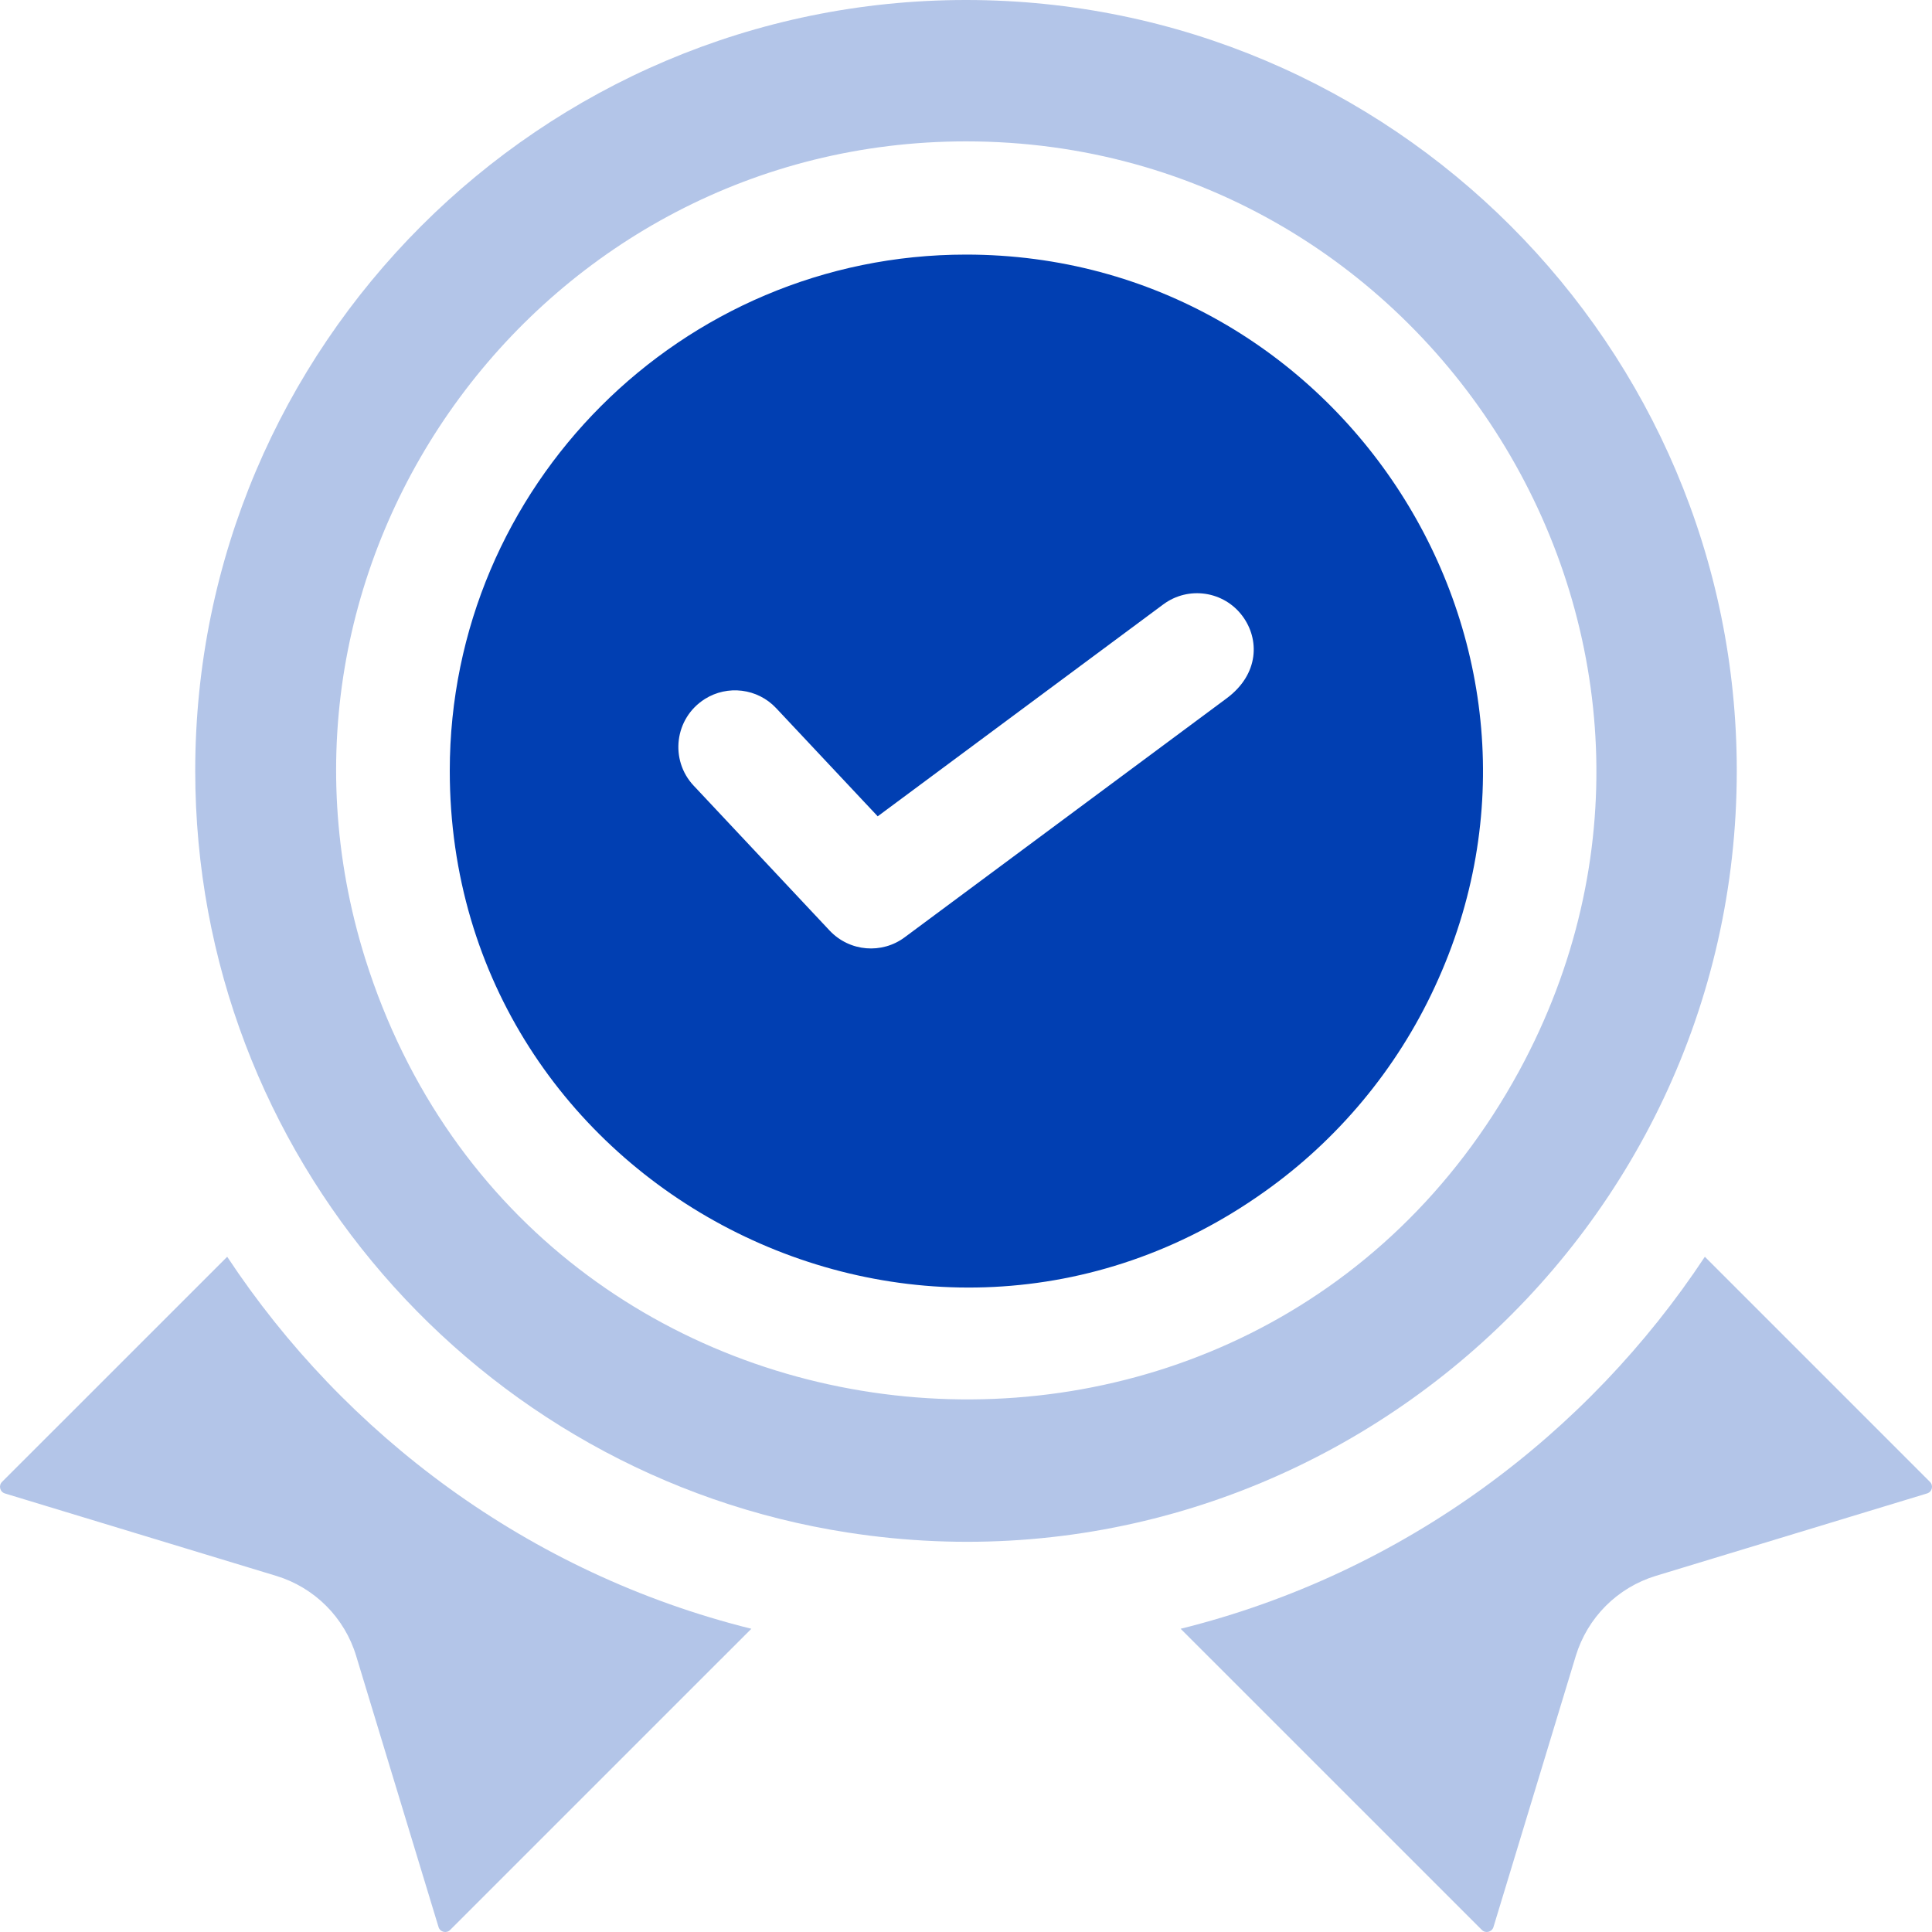
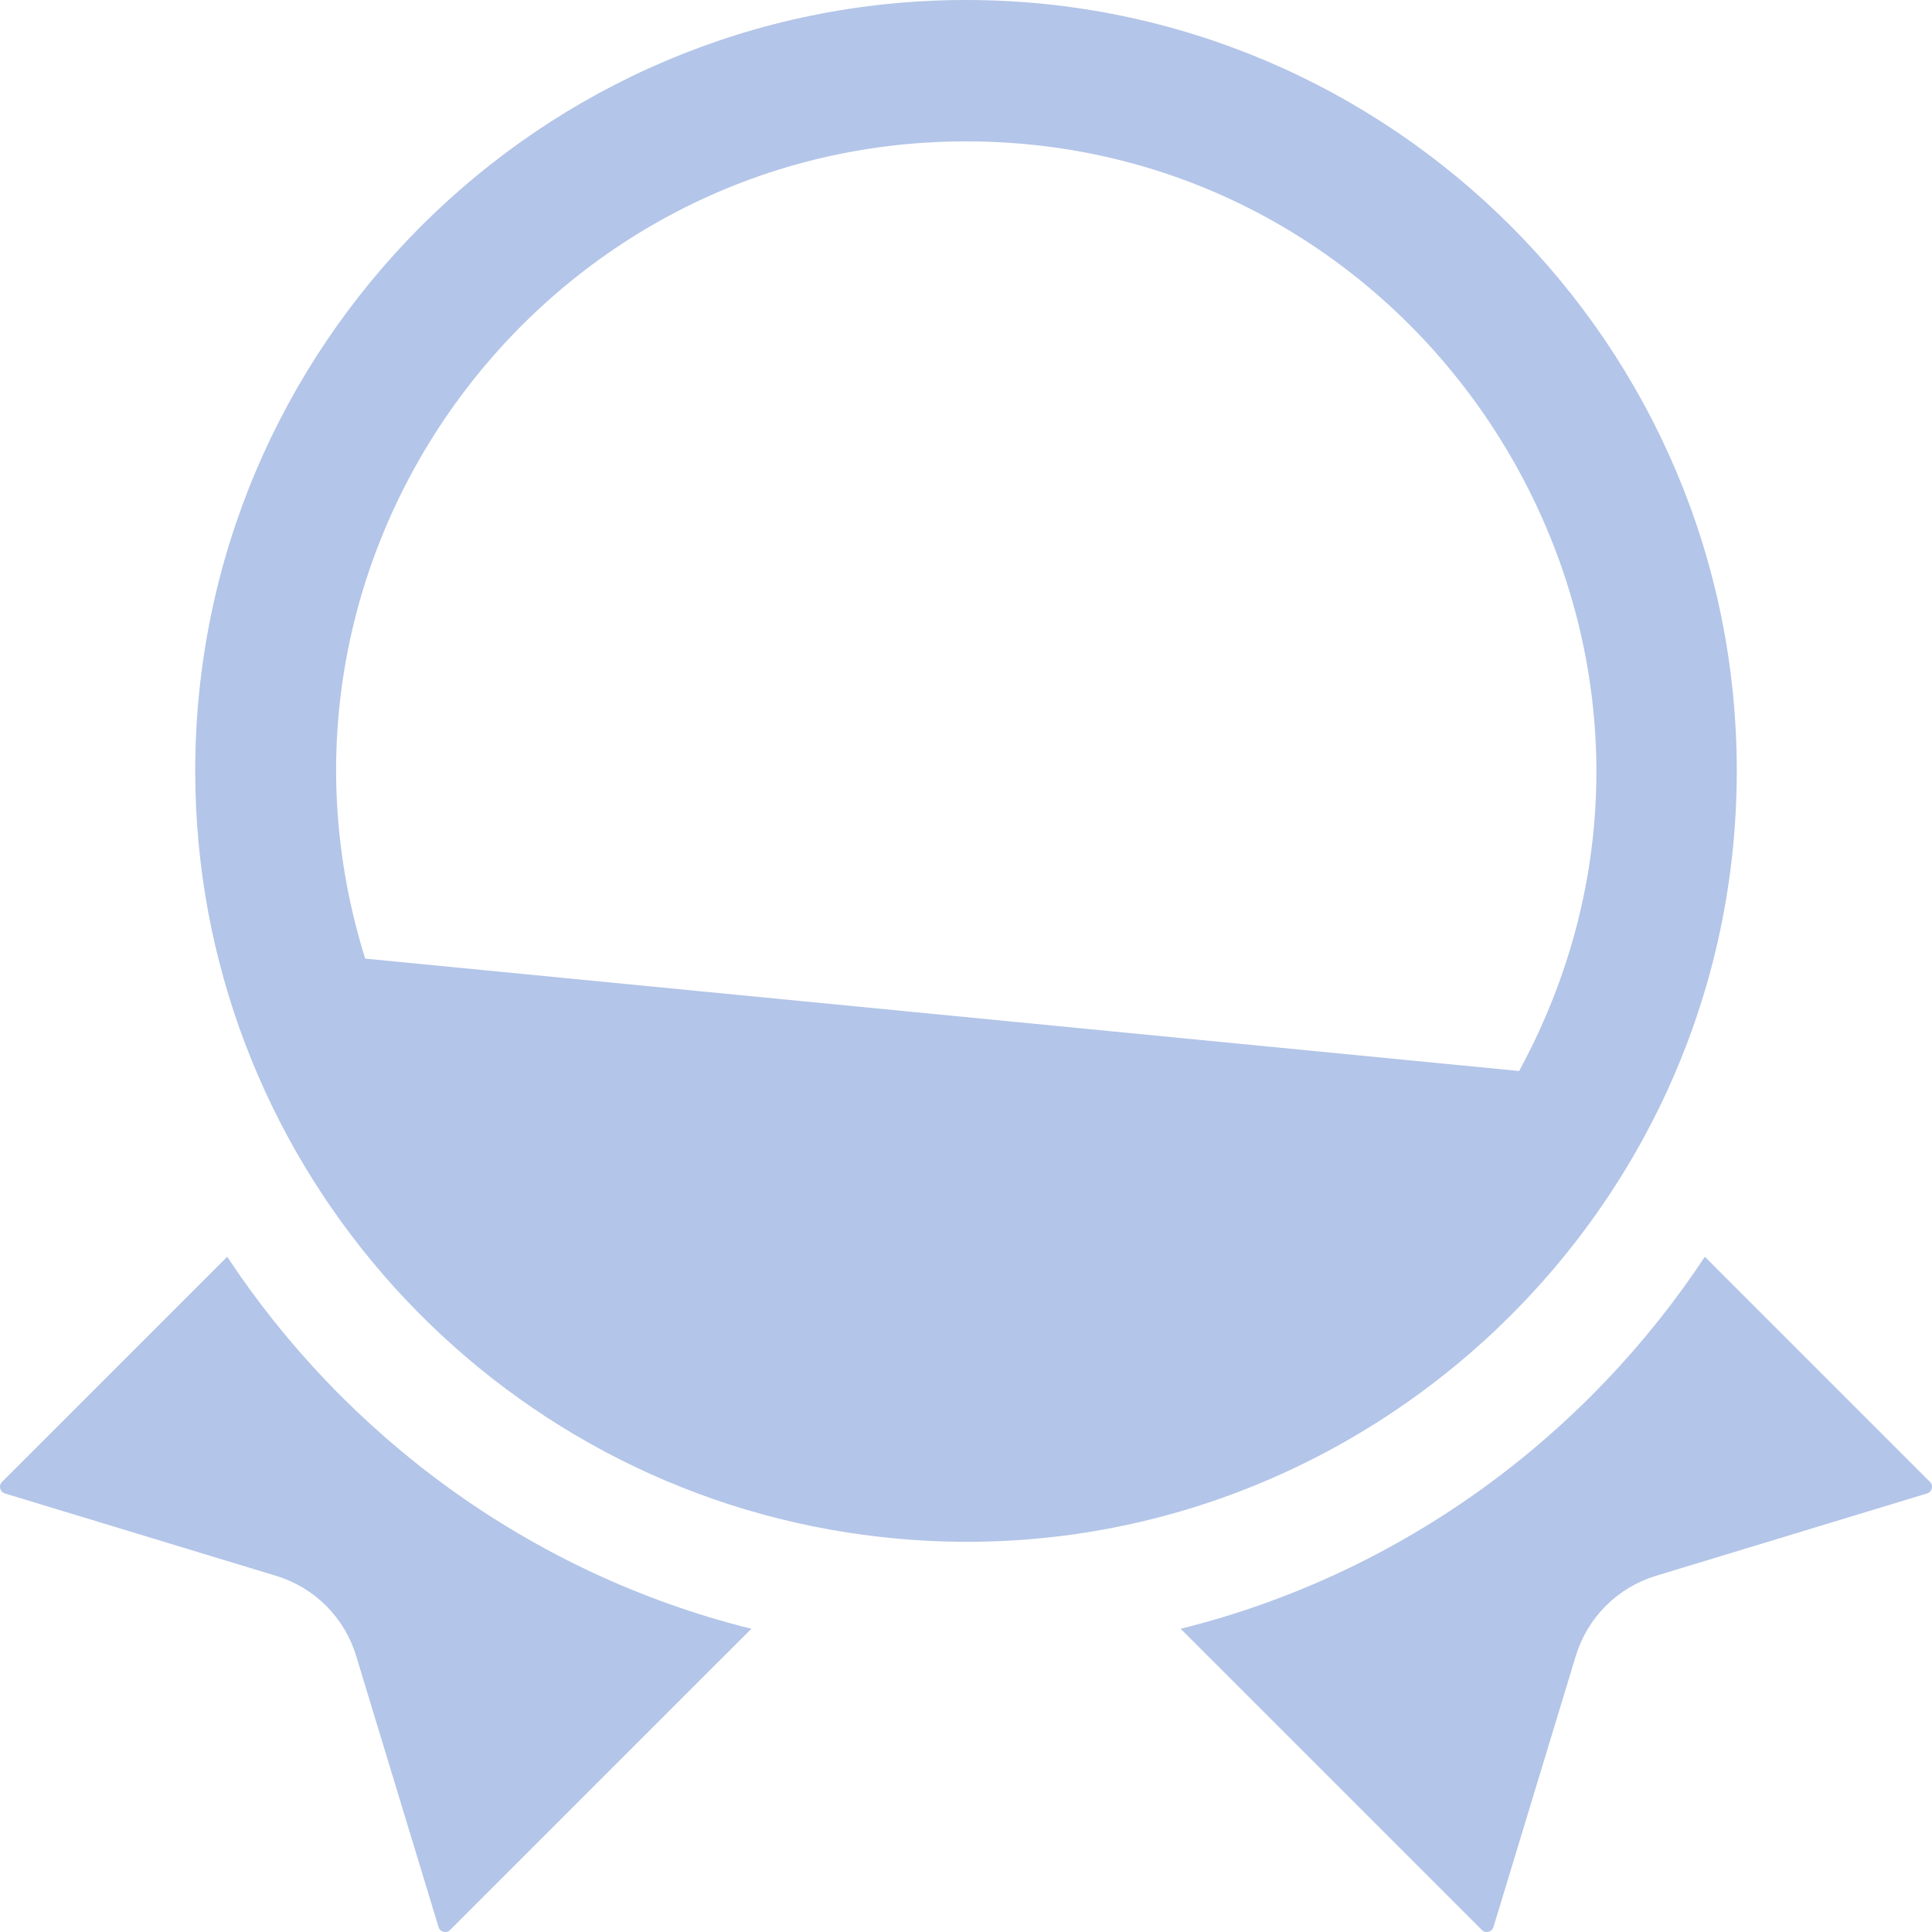
<svg xmlns="http://www.w3.org/2000/svg" width="40" height="40" viewBox="0 0 40 40" fill="none">
  <g clip-path="url(#clip0_2126_29724)">
    <path opacity="0.3" d="M4.704 26.02L0.044 30.679C-0.034 30.753 -0.005 30.889 0.104 30.921L5.716 32.626C6.107 32.744 6.464 32.958 6.753 33.247C7.042 33.536 7.256 33.893 7.374 34.284L9.079 39.896C9.111 40.005 9.247 40.034 9.321 39.956L15.556 33.722C10.943 32.576 7.135 29.7 4.704 26.02ZM39.956 30.679L35.297 26.02C32.883 29.674 29.086 32.569 24.444 33.722L30.679 39.956C30.753 40.034 30.888 40.005 30.921 39.896L32.625 34.284C32.744 33.893 32.958 33.536 33.247 33.247C33.536 32.958 33.892 32.745 34.284 32.626L39.895 30.921C40.005 30.889 40.034 30.753 39.956 30.679Z" fill="#013FB2" />
-     <path opacity="0.3" d="M35.958 15.958C35.958 7.159 28.8 0 20 0C11.2 0 4.042 7.159 4.042 15.958C4.042 23.914 9.9 30.545 17.548 31.729C27.236 33.236 35.958 25.695 35.958 15.958ZM7.561 19.847C4.929 11.433 11.264 2.927 20 2.927C29.759 2.927 36.209 13.415 31.452 22.174C25.96 32.249 11.017 30.841 7.561 19.847Z" fill="#013FB2" />
-     <path d="M20 5.271C14.107 5.271 9.312 10.066 9.312 15.959C9.312 24.628 19.142 29.684 26.18 24.673C27.689 23.603 28.917 22.14 29.707 20.43C32.99 13.361 27.756 5.271 20 5.271ZM25.394 14.46L18.73 19.406C18.262 19.755 17.594 19.708 17.177 19.267C14.195 16.088 14.433 16.342 14.362 16.267C13.861 15.733 13.965 14.87 14.592 14.473C14.593 14.472 14.594 14.471 14.595 14.471C15.06 14.179 15.681 14.247 16.071 14.663C16.702 15.335 16.277 14.883 18.172 16.901C18.376 16.749 20.779 14.966 24.085 12.513C24.605 12.127 25.339 12.236 25.724 12.755C26.077 13.229 26.076 13.955 25.394 14.46Z" fill="#013FB2" />
+     <path opacity="0.3" d="M35.958 15.958C35.958 7.159 28.8 0 20 0C11.2 0 4.042 7.159 4.042 15.958C4.042 23.914 9.9 30.545 17.548 31.729C27.236 33.236 35.958 25.695 35.958 15.958ZM7.561 19.847C4.929 11.433 11.264 2.927 20 2.927C29.759 2.927 36.209 13.415 31.452 22.174Z" fill="#013FB2" />
  </g>
  <defs>
    <clipPath id="clip0_2126_29724">
      <rect width="40" height="40" fill="white" />
    </clipPath>
  </defs>
</svg>